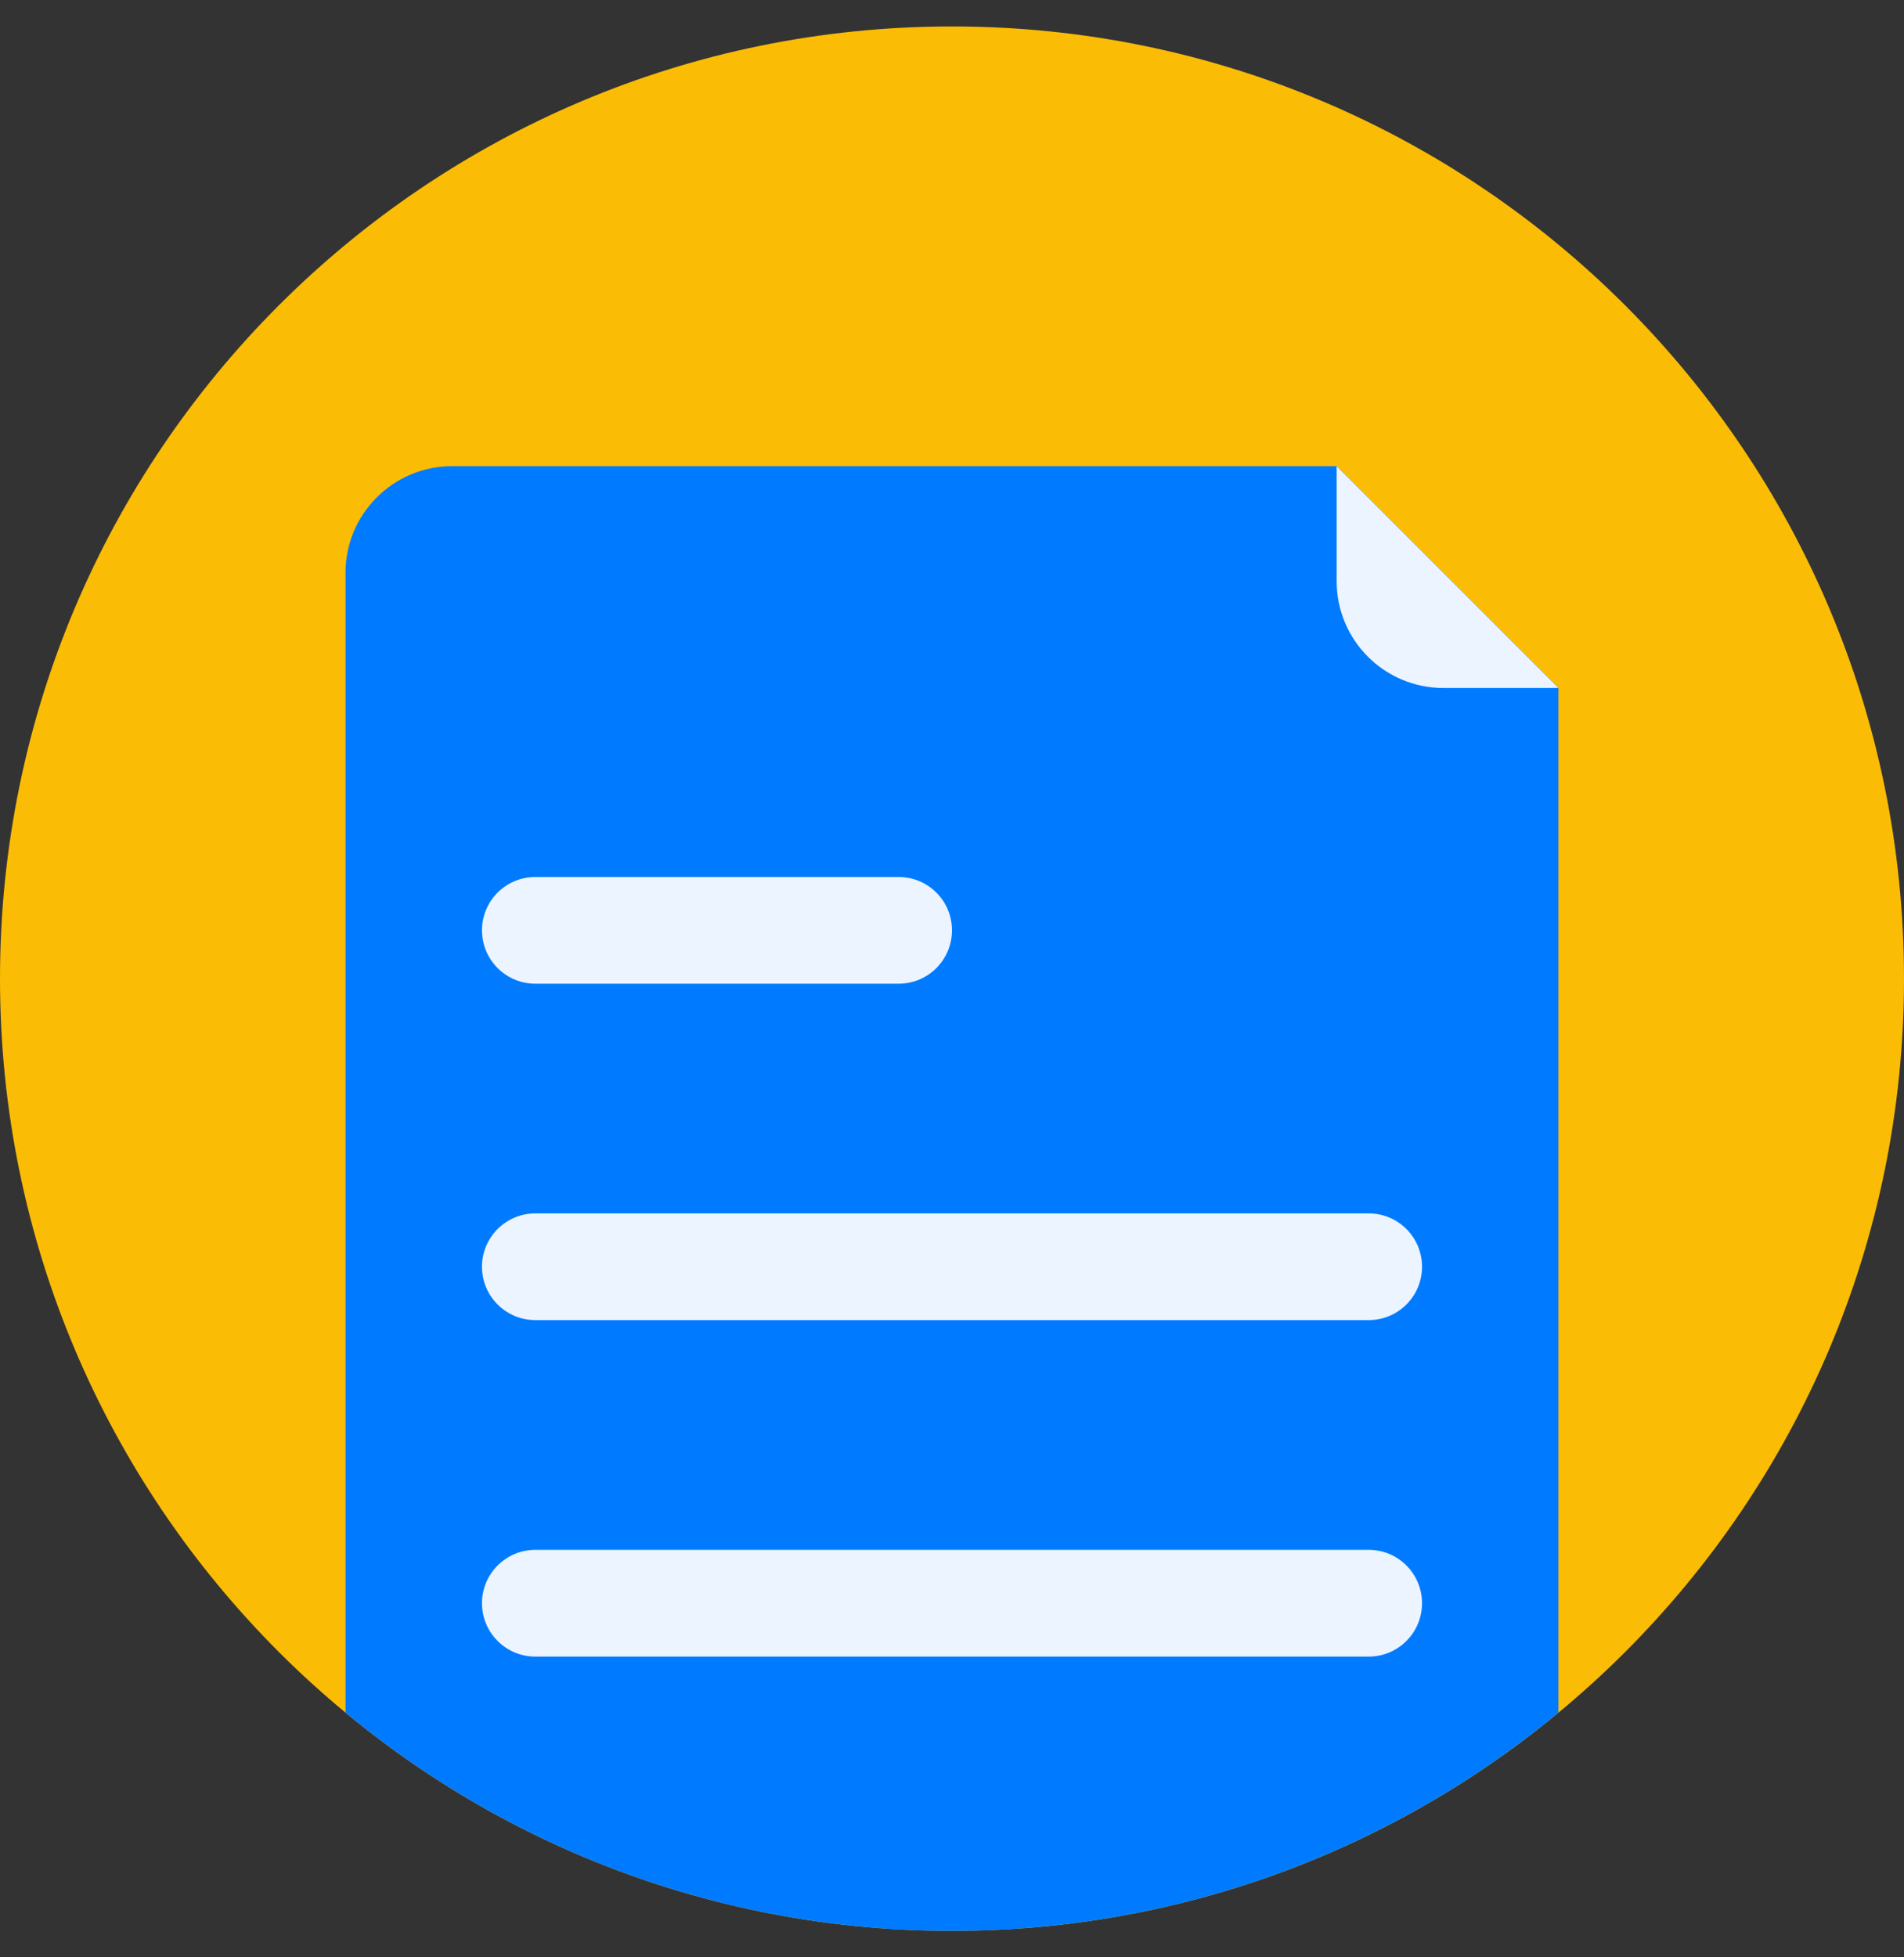
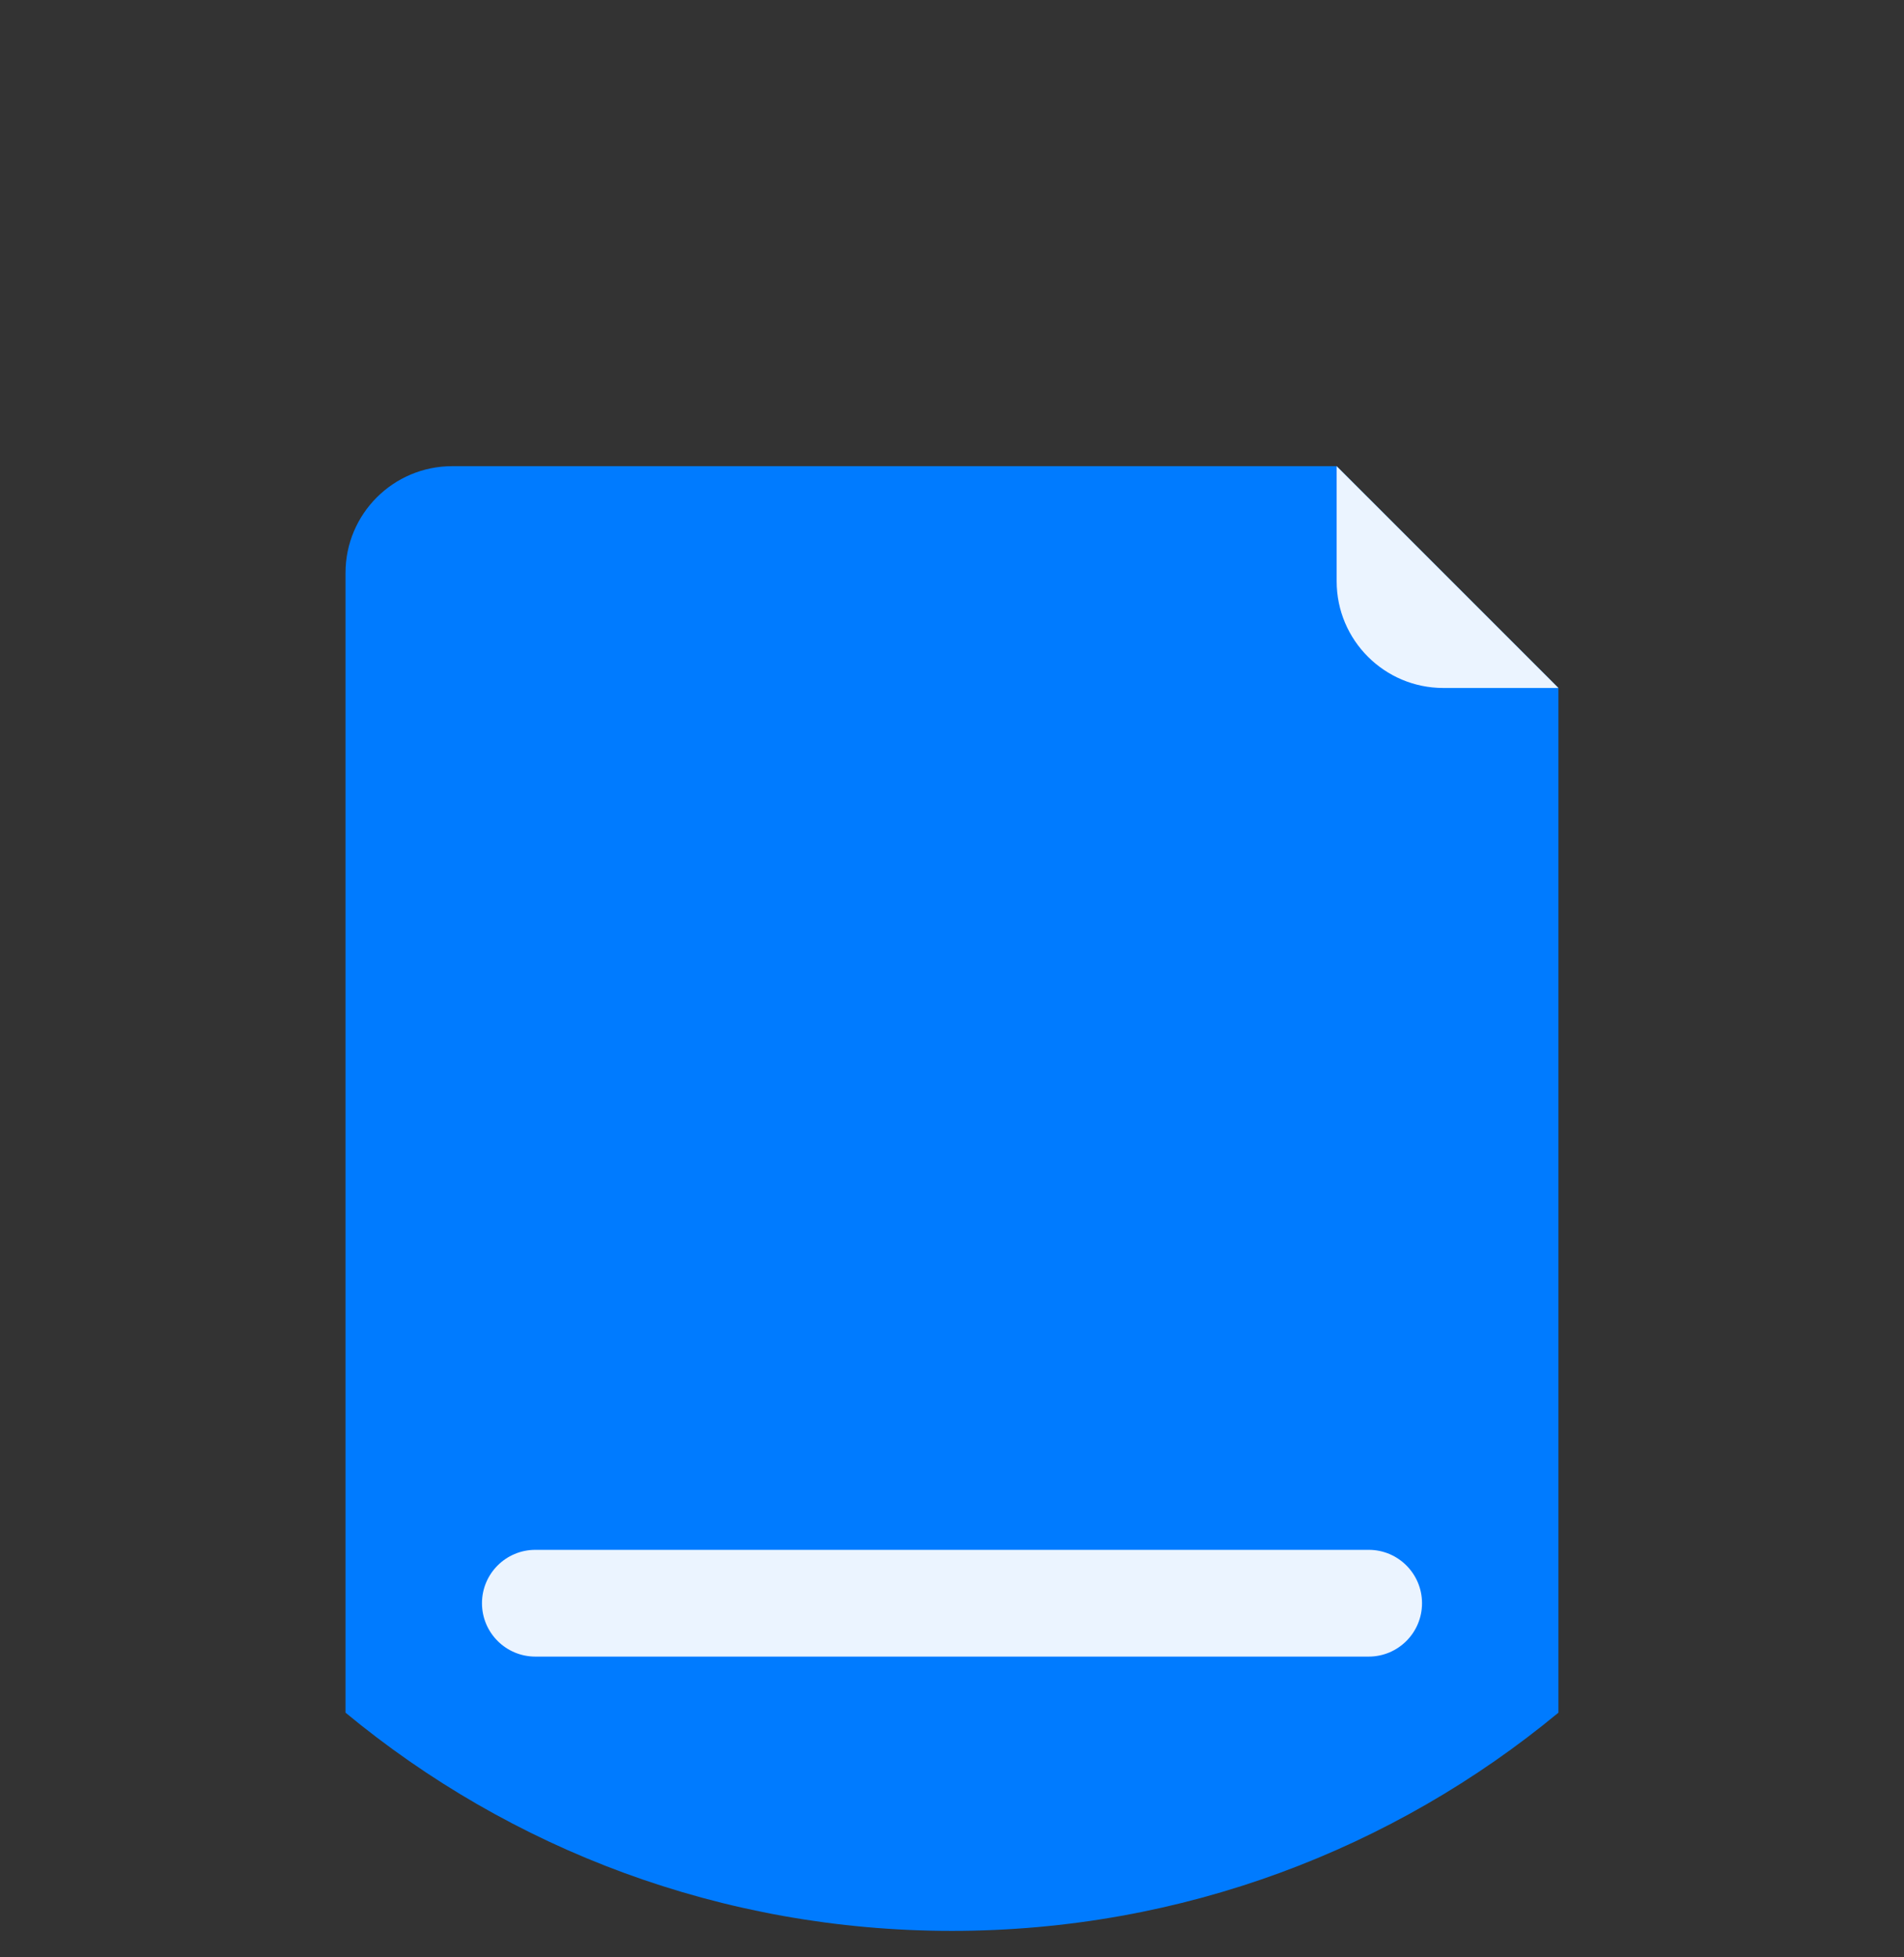
<svg xmlns="http://www.w3.org/2000/svg" width="36" height="37" viewBox="0 0 36 37" fill="none">
  <rect x="0" y="0" width="36" height="37" fill="#333333" stroke="none" />
-   <path d="M18 36.5C27.941 36.5 36 28.441 36 18.5C36 8.559 27.941 0.5 18 0.5C8.059 0.5 0 8.559 0 18.5C0 28.441 8.059 36.5 18 36.5Z" fill="#FBBC05" />
  <path d="M17.999 36.5C22.356 36.5 26.352 34.951 29.466 32.375V13.004L25.273 8.812H8.551C7.436 8.812 6.533 9.715 6.533 10.829V32.375C9.647 34.952 13.642 36.5 17.999 36.5Z" fill="#007BFF" />
  <path d="M27.291 13.005H29.466L25.273 8.813V10.988C25.273 12.102 26.177 13.005 27.291 13.005Z" fill="#EBF4FF" />
-   <path d="M25.879 24.954H10.122C9.565 24.954 9.113 24.503 9.113 23.946C9.113 23.389 9.565 22.937 10.122 22.937H25.879C26.436 22.937 26.887 23.389 26.887 23.946C26.887 24.503 26.436 24.954 25.879 24.954Z" fill="#EBF4FF" />
  <path d="M25.879 31.315H10.122C9.565 31.315 9.113 30.863 9.113 30.306C9.113 29.749 9.565 29.297 10.122 29.297H25.879C26.436 29.297 26.887 29.749 26.887 30.306C26.887 30.863 26.436 31.315 25.879 31.315Z" fill="#EBF4FF" />
-   <path d="M16.992 18.595H10.122C9.565 18.595 9.113 18.143 9.113 17.586C9.113 17.029 9.565 16.578 10.122 16.578H16.992C17.549 16.578 18 17.029 18 17.586C18 18.143 17.549 18.595 16.992 18.595Z" fill="#EBF4FF" />
</svg>